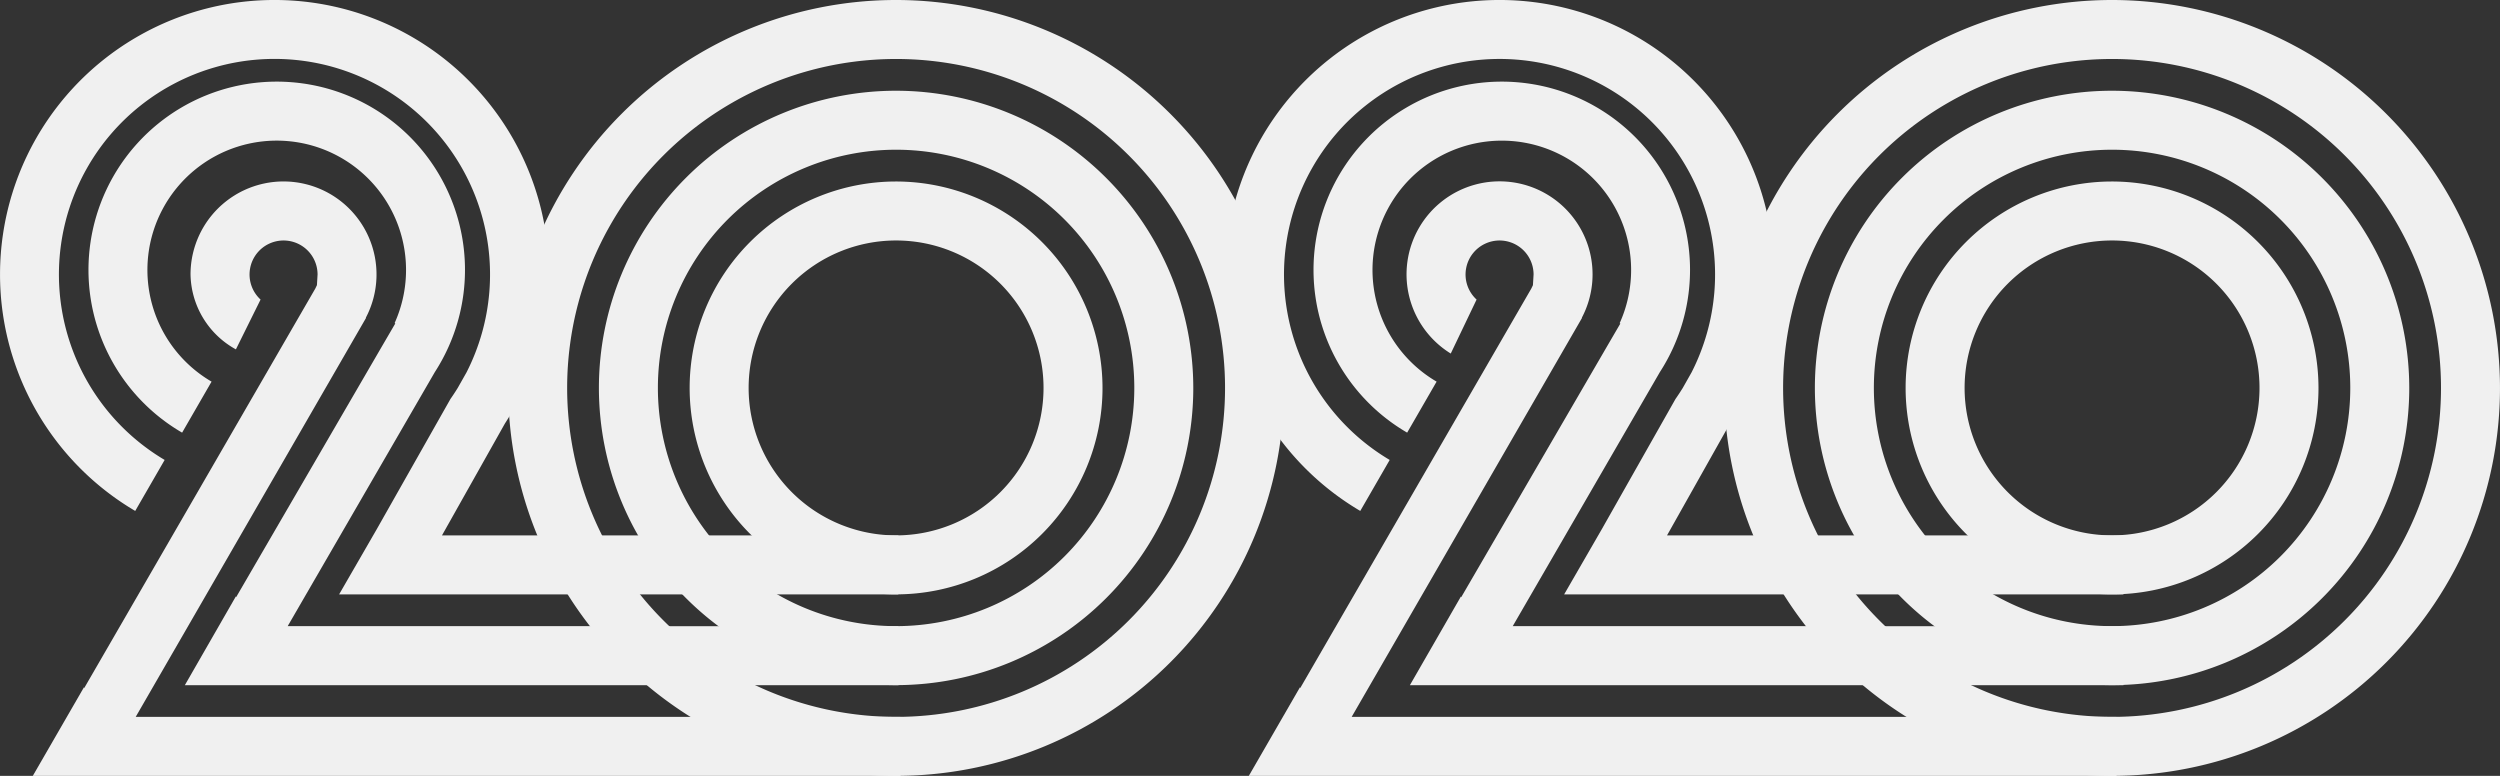
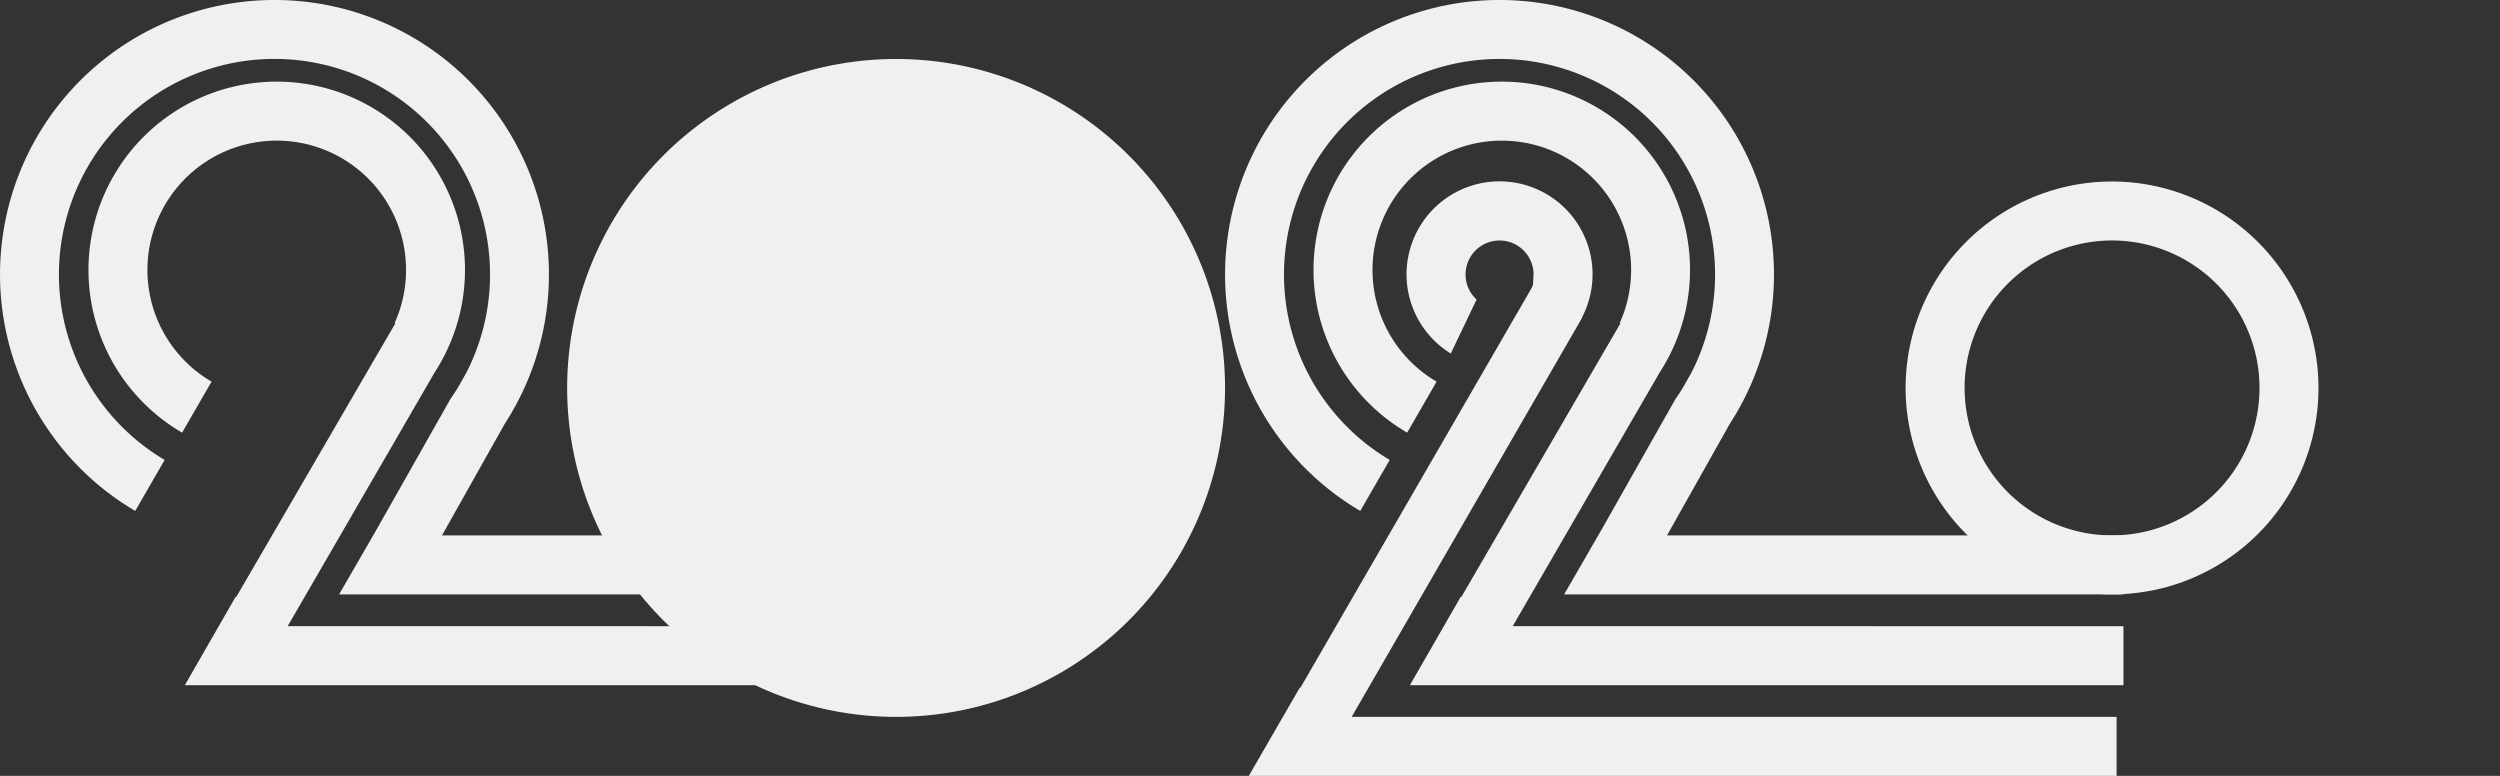
<svg xmlns="http://www.w3.org/2000/svg" width="140.844" height="43.71" viewBox="0 0 140.844 43.71">
  <rect x="0" y="0" width="140.844" height="43.71" fill="#333333" stroke="none" />
  <defs>
    <style>.a{fill:#f0f0f0;}</style>
  </defs>
  <g transform="translate(-105.601 -31)">
    <g transform="translate(105.601 31)">
      <path class="a" d="M82.228,146.809l-2.123,3.677h31.506v-3.323H85.9l3.544-6.3a15.462,15.462,0,1,0-20.826,4.922l1.658-2.873a12.144,12.144,0,1,1,17.008-4.935l-.5.884c-.13.209-.265.415-.406.616" transform="translate(-61 -117)" />
-       <path class="a" d="M224.63,160.323a8.307,8.307,0,1,1-8.307,8.307,8.308,8.308,0,0,1,8.307-8.307m0-3.323a11.63,11.63,0,1,0,11.63,11.63A11.644,11.644,0,0,0,224.63,157Z" transform="translate(-174.147 -146.775)" />
      <path class="a" d="M361.724,165.674l8.288-14.31a10.606,10.606,0,1,0-14.236,3.409l1.659-2.874a7.285,7.285,0,1,1,10.313-3.293l.038.022-.7,1.2-8.264,14.215-.02-.034L355.93,169h40.2v-3.323Z" transform="translate(-276.5 -130.399)" />
      <path class="a" d="M352.228,146.809l-2.123,3.677h31.507v-3.323H355.9l3.544-6.3a15.462,15.462,0,1,0-20.826,4.922l1.658-2.873a12.143,12.143,0,1,1,17.008-4.935l-.5.884c-.13.209-.265.415-.406.616" transform="translate(-261.984 -117)" />
-       <path class="a" d="M209.743,140.323a13.42,13.42,0,1,1-13.42,13.42,13.42,13.42,0,0,1,13.42-13.42m0-3.323a16.743,16.743,0,1,0,16.743,16.743A16.762,16.762,0,0,0,209.743,137Z" transform="translate(-159.259 -131.888)" />
      <path class="a" d="M492.63,160.323a8.307,8.307,0,1,1-8.307,8.307,8.308,8.308,0,0,1,8.307-8.307m0-3.323a11.63,11.63,0,1,0,11.63,11.63A11.644,11.644,0,0,0,492.63,157Z" transform="translate(-373.642 -146.775)" />
-       <path class="a" d="M477.743,140.323a13.42,13.42,0,1,1-13.42,13.42,13.42,13.42,0,0,1,13.42-13.42m0-3.323a16.743,16.743,0,1,0,16.743,16.743A16.762,16.762,0,0,0,477.743,137Z" transform="translate(-358.754 -131.888)" />
-       <path class="a" d="M462.855,120.323a18.532,18.532,0,1,1-18.532,18.532,18.532,18.532,0,0,1,18.532-18.532m0-3.323a21.855,21.855,0,1,0,21.855,21.855A21.88,21.88,0,0,0,462.855,117Z" transform="translate(-343.867 -117)" />
-       <path class="a" d="M74.036,187.162l12.978-22.478L87,164.677a5.239,5.239,0,1,0-9.875-2.437,4.909,4.909,0,0,0,2.556,4.218l1.39-2.806a1.916,1.916,0,1,1,3.211-1.411l-.036.6-.093.194-13.015,22.5-.02-.034-2.878,4.984H117.13v-3.323Z" transform="translate(-66.391 -146.775)" />
      <path class="a" d="M342.036,187.162l12.978-22.478-.012-.007a5.24,5.24,0,1,0-7.384,2.016l1.455-3.041a1.916,1.916,0,1,1,3.211-1.411l-.036.6-.093.194-13.015,22.5-.02-.034-2.878,4.984H385.13v-3.323Z" transform="translate(-265.886 -146.775)" />
      <path class="a" d="M91.724,165.674l8.288-14.31a10.606,10.606,0,1,0-14.236,3.409l1.659-2.874A7.285,7.285,0,1,1,97.748,148.6l.038.022-.7,1.2-8.264,14.215-.02-.034L85.93,169h40.2v-3.323Z" transform="translate(-75.516 -130.399)" />
-       <path class="a" d="M194.855,120.323a18.532,18.532,0,1,1-18.532,18.532,18.532,18.532,0,0,1,18.532-18.532m0-3.323a21.855,21.855,0,1,0,21.855,21.855A21.88,21.88,0,0,0,194.855,117Z" transform="translate(-144.371 -117)" />
+       <path class="a" d="M194.855,120.323a18.532,18.532,0,1,1-18.532,18.532,18.532,18.532,0,0,1,18.532-18.532m0-3.323A21.88,21.88,0,0,0,194.855,117Z" transform="translate(-144.371 -117)" />
    </g>
  </g>
</svg>